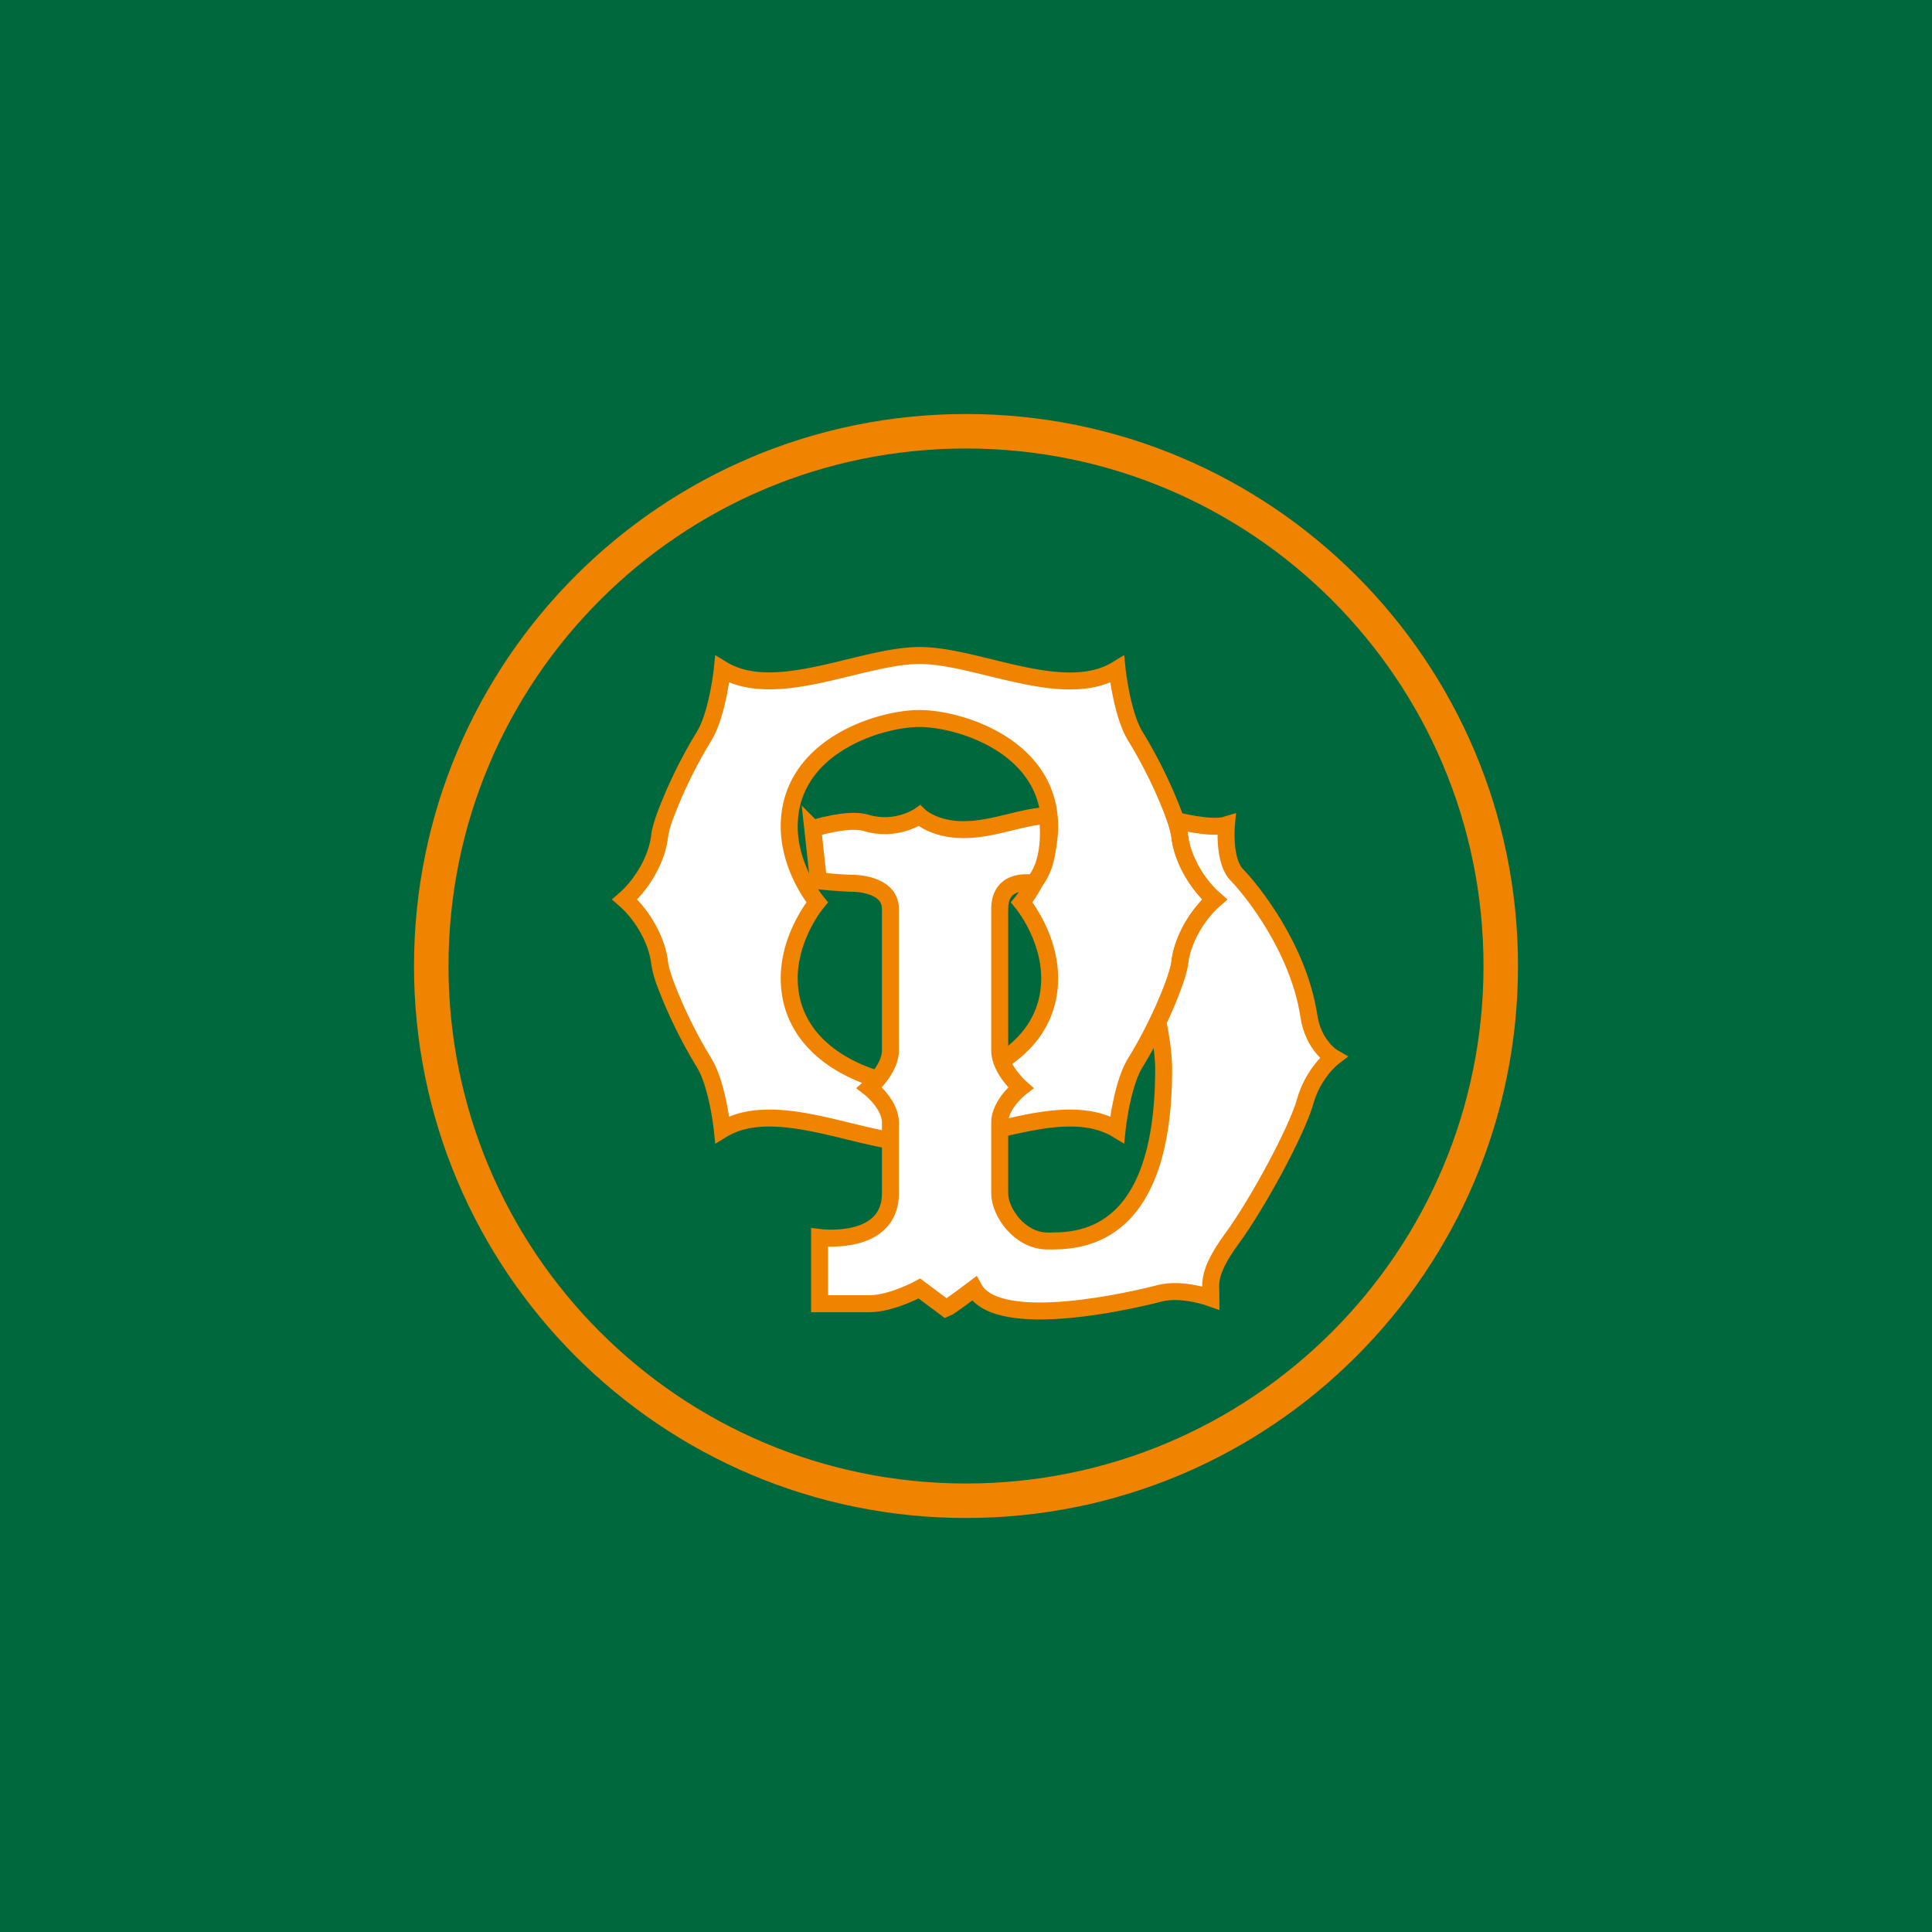
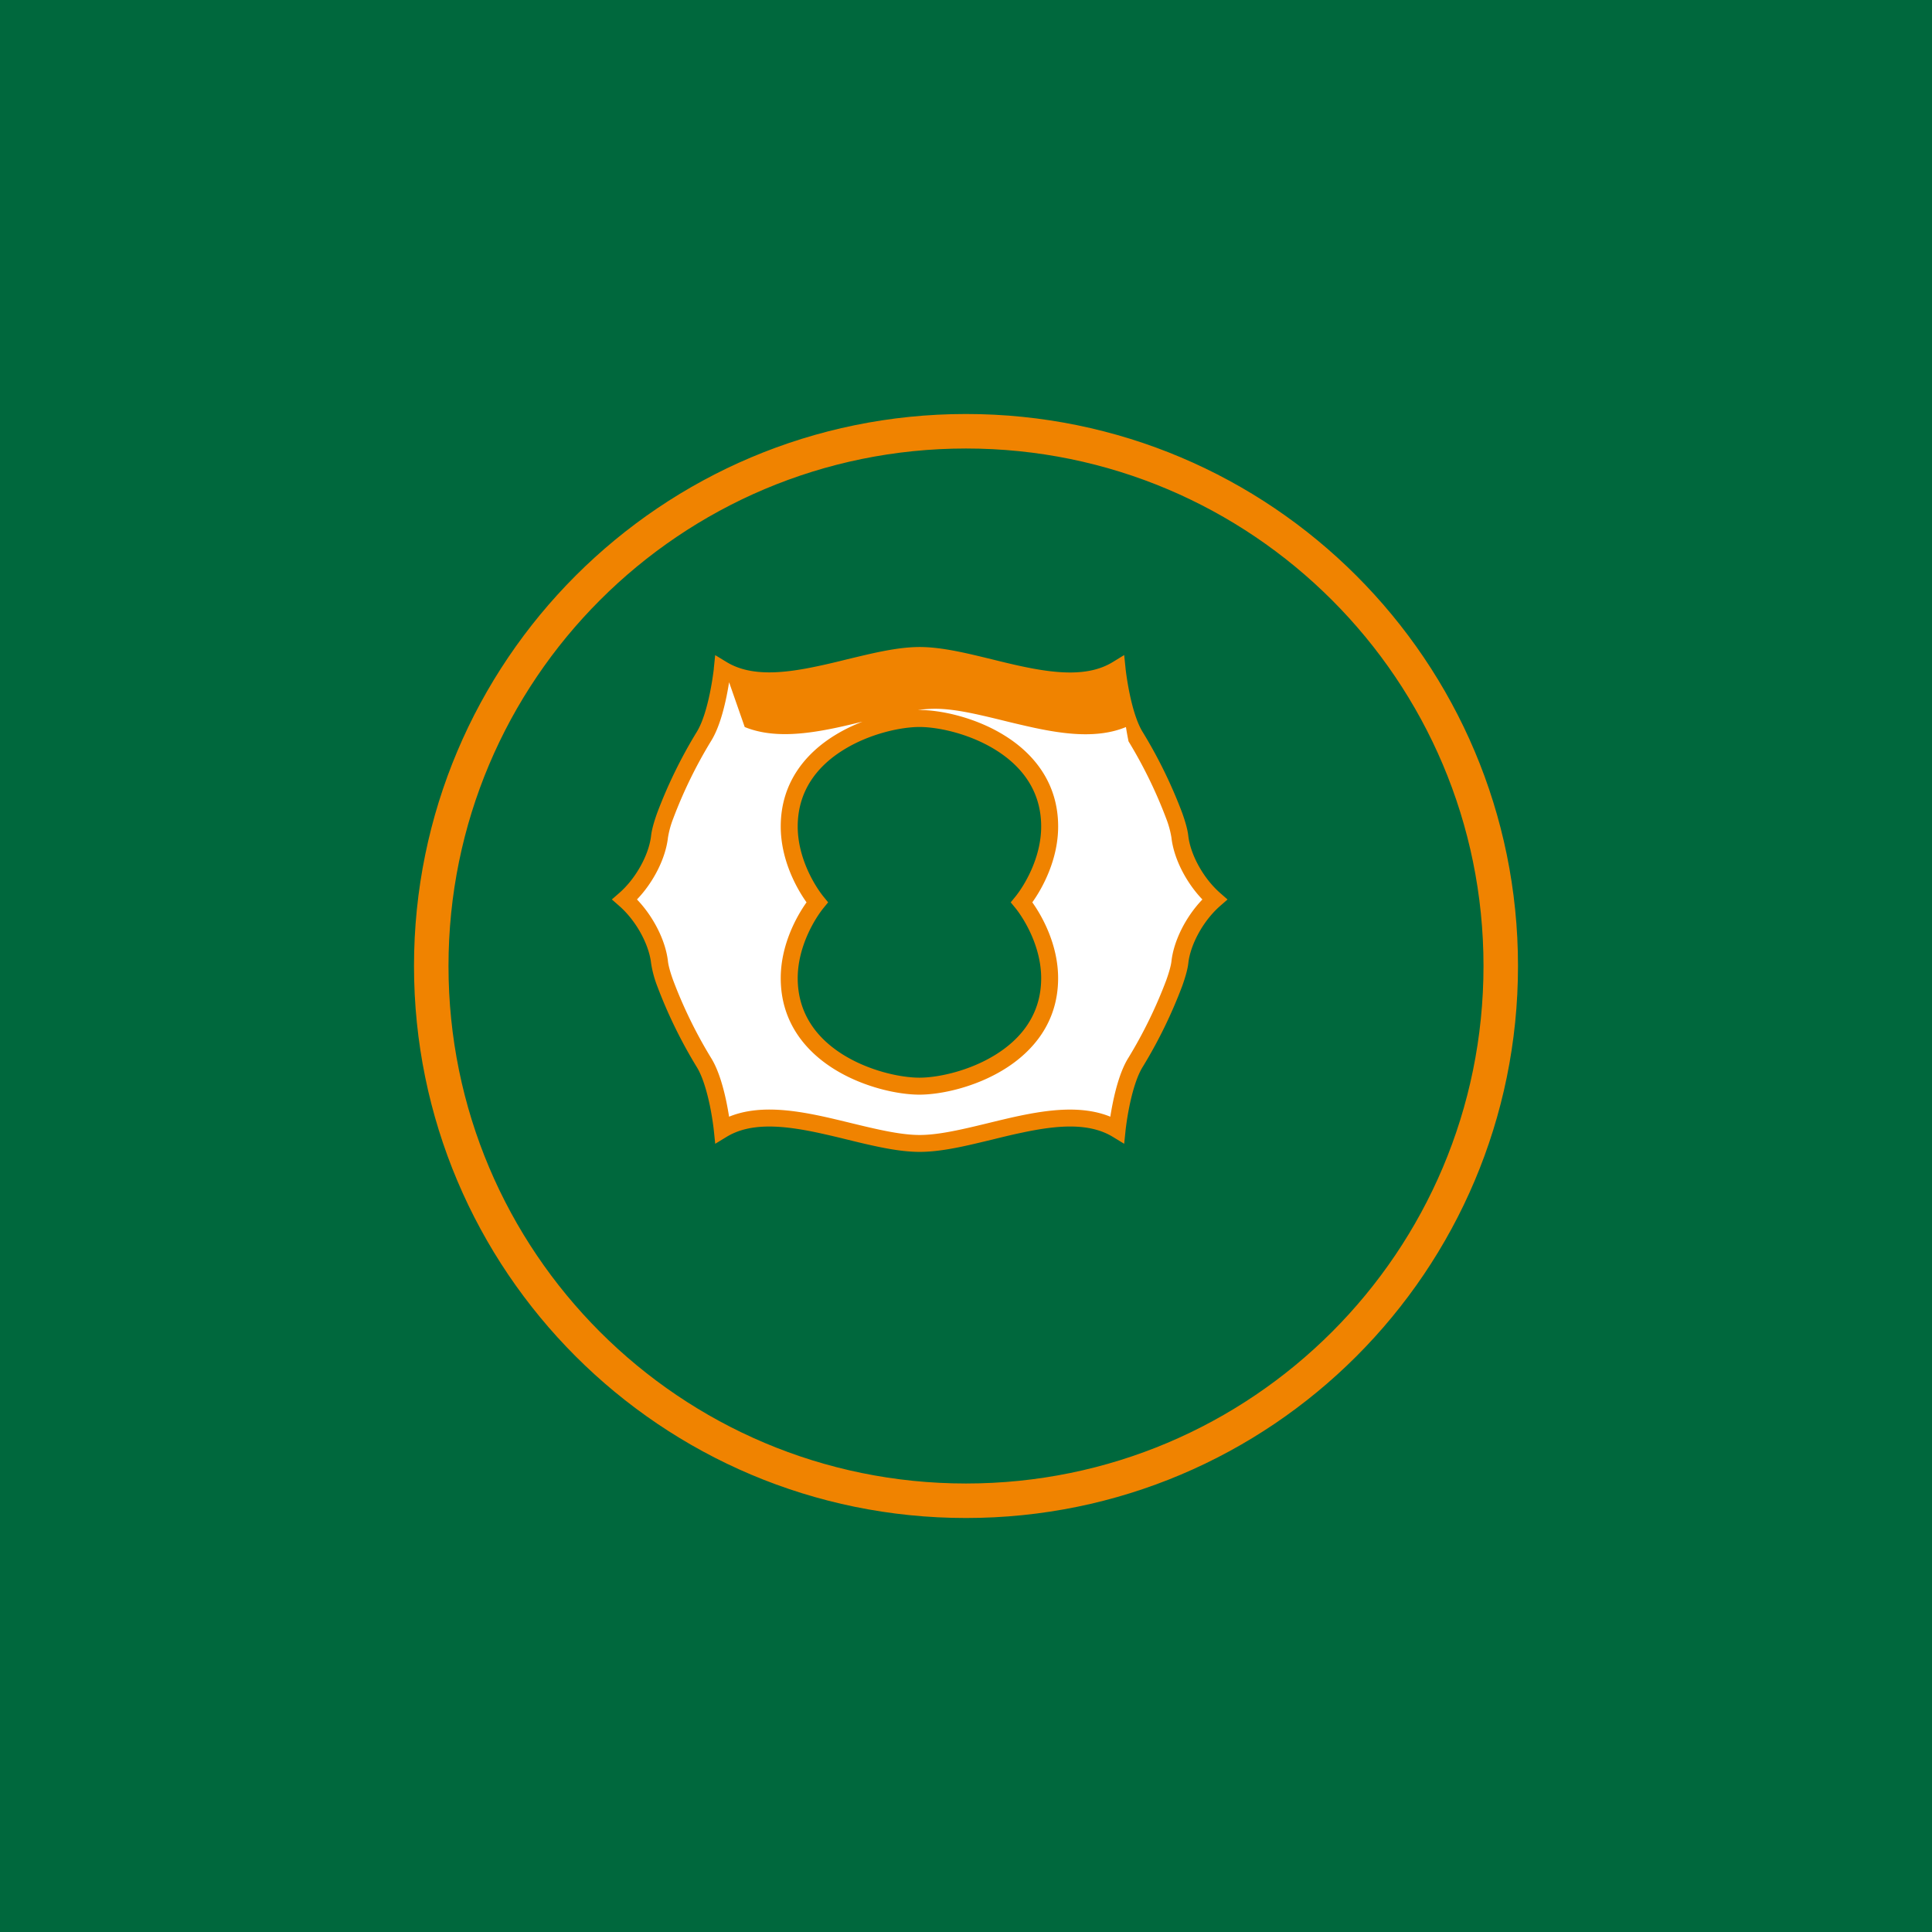
<svg xmlns="http://www.w3.org/2000/svg" width="56" height="56" fill="none">
  <path fill="#00683D" d="M0 0h56v56H0z" />
  <path d="M28 12.5c8.562 0 15.5 6.938 15.5 15.5 0 8.562-6.938 15.5-15.5 15.5-8.562 0-15.5-6.938-15.5-15.5 0-8.562 6.938-15.5 15.5-15.5z" stroke="#F08300" />
  <path d="M20.935 32.741s-.136-1.318-.538-1.955c-.47-.743-1.212-2.289-1.28-2.895-.069-.607-.47-1.35-1.009-1.82.538-.47.94-1.212 1.008-1.819.069-.606.811-2.152 1.281-2.895.402-.636.538-1.955.538-1.955 1.547.94 4.04-.402 5.723-.402 1.682 0 4.176 1.35 5.722.402 0 0 .137 1.319.538 1.955.47.743 1.213 2.29 1.281 2.896.069.606.47 1.349 1.008 1.819-.538.47-.94 1.212-1.008 1.819-.068.606-.81 2.152-1.28 2.895-.402.637-.539 1.955-.539 1.955-1.546-.94-4.04.402-5.722.402-1.683 0-4.176-1.341-5.723-.402zm9.49-8.784c0-2.335-2.623-3.13-3.775-3.13-1.152 0-3.774.803-3.774 3.13 0 1 .538 1.864.81 2.198-.272.333-.81 1.197-.81 2.198 0 2.334 2.622 3.13 3.774 3.13 1.152 0 3.775-.803 3.775-3.13 0-1-.538-1.865-.811-2.198.273-.334.81-1.198.81-2.198z" fill="#fff" />
-   <path d="M21.133 19.775a9 9 0 01-.075.415c-.085.412-.226.94-.453 1.298a13.393 13.393 0 00-1.094 2.244 2.726 2.726 0 00-.15.548c-.068.597-.417 1.29-.898 1.791.481.502.83 1.195.898 1.792.013.122.064.31.15.549a13.393 13.393 0 001.094 2.243c.227.359.368.886.453 1.298.031.153.056.296.075.415.805-.33 1.763-.21 2.664-.019.29.062.593.136.889.208.22.053.437.106.64.151.49.11.94.19 1.332.19.392 0 .841-.08 1.332-.19.203-.045.42-.098.64-.151.295-.072.599-.146.89-.208.9-.19 1.858-.31 2.663.019a8.82 8.82 0 01.075-.415c.085-.412.226-.94.453-1.298a13.386 13.386 0 001.094-2.244c.085-.237.136-.426.15-.548.067-.597.416-1.29.897-1.791-.48-.502-.83-1.195-.897-1.792a2.74 2.74 0 00-.15-.549 13.39 13.39 0 00-1.094-2.243c-.227-.358-.368-.886-.453-1.298a9.003 9.003 0 01-.075-.414c-.805.333-1.764.212-2.664.02a32.38 32.38 0 01-.89-.208c-.221-.054-.437-.107-.639-.152-.491-.111-.94-.19-1.332-.19-.392 0-.841.078-1.333.189-.202.045-.418.098-.64.151-.295.072-.598.146-.888.208-.9.19-1.859.31-2.664-.019zm11.492-.398v.002l.001.01.005.041a8.471 8.471 0 00.109.661c.083.407.211.857.386 1.135a13.875 13.875 0 011.142 2.34c.088.246.155.478.175.659.061.538.429 1.227.926 1.661l.212.186-.212.185c-.497.434-.865 1.123-.925 1.661-.02.181-.088.413-.176.66a13.868 13.868 0 01-1.142 2.34c-.175.277-.303.727-.387 1.134a8.471 8.471 0 00-.108.661l-.005.04-.001.01v.003l-.04.387-.332-.202c-.683-.414-1.602-.34-2.632-.12-.293.061-.575.13-.858.2-.22.053-.44.106-.665.157-.497.112-.99.2-1.44.2-.45 0-.943-.088-1.44-.2-.226-.05-.446-.104-.666-.158a29.007 29.007 0 00-.858-.2c-1.03-.218-1.949-.293-2.631.121l-.332.202-.04-.386v-.003l-.002-.01-.004-.041a8.565 8.565 0 00-.108-.661c-.085-.407-.212-.857-.388-1.135a13.87 13.87 0 01-1.141-2.34 3.174 3.174 0 01-.176-.659c-.06-.538-.428-1.227-.925-1.661l-.212-.186.212-.185c.497-.434.864-1.123.925-1.661.02-.181.088-.413.176-.66a13.88 13.88 0 011.142-2.34c.175-.277.302-.727.386-1.134a8.565 8.565 0 00.109-.661l.005-.04v-.014l.04-.387.333.202c.682.414 1.602.34 2.631.12.293-.061.576-.13.858-.2.22-.053.44-.106.665-.157.498-.112.992-.2 1.44-.2.45 0 .944.089 1.442.201.224.051.444.105.663.158.284.07.566.14.86.202 1.029.219 1.948.294 2.63-.124l.333-.204.04.389zm-8.423 1.933c.841-.517 1.83-.73 2.448-.73.618 0 1.607.21 2.448.727.849.52 1.573 1.373 1.573 2.65 0 .947-.443 1.77-.749 2.198.306.428.748 1.25.748 2.198 0 1.273-.723 2.125-1.572 2.647-.84.517-1.83.729-2.448.729-.618 0-1.607-.21-2.448-.726-.848-.521-1.572-1.373-1.572-2.65 0-.947.443-1.77.748-2.198-.305-.428-.748-1.25-.748-2.198 0-1.274.724-2.126 1.572-2.647zm.258.419c-.751.461-1.338 1.175-1.338 2.228 0 .921.5 1.731.755 2.042l.127.156-.127.155c-.255.311-.755 1.122-.755 2.043 0 1.057.587 1.77 1.337 2.231.759.465 1.657.653 2.191.653.534 0 1.432-.19 2.19-.656.752-.462 1.339-1.175 1.339-2.228 0-.921-.501-1.732-.755-2.043l-.128-.155.128-.156c.254-.31.755-1.121.755-2.042 0-1.057-.588-1.77-1.338-2.231-.758-.466-1.657-.654-2.19-.654-.534 0-1.433.19-2.191.657z" fill="#F08300" />
-   <path d="M23.558 24.018l.166 1.515s.675.069 1.008.069c0 0 1.077 0 1.077.742v4.108c0 .539-.607 1.077-.607 1.077s.607.47.607 1.008v2.054c0 1.546-2.054 1.28-2.054 1.28v1.918h1.447c.637 0 1.448-.44 1.448-.44l.773.577c.099-.038.811-.576.811-.576.705 1.28 4.745.303 5.389.136.637-.166 1.478.137 1.478.137 0-.402-.136-.705.606-1.72.743-1.009 1.888-3.131 2.123-3.973.235-.84.81-1.28.81-1.28s-.575-.334-.704-1.213c-.303-1.978-1.683-3.669-2.085-4.078-.401-.402-.303-1.448-.303-1.448-.44.137-1.463-.128-1.463-.128.061.182.099.348.114.47.068.606.47 1.349 1.008 1.819-.538.47-.94 1.212-1.008 1.819-.038.348-.333 1.091-.637 1.735 0 0 .167.758.167 1.365 0 5.047-2.562 4.98-3.365 4.98-.811 0-1.387-.842-1.387-1.38v-2.054c0-.538.606-1.008.606-1.008s-.606-.538-.606-1.076v-4.108c0-.94.978-.743.978-.743.606-.675.401-1.956.401-1.956-.674 0-1.546.402-2.425.402-.872 0-1.281-.402-1.281-.402s-.675.47-1.546.205c-.523-.16-1.546.167-1.546.167z" fill="#fff" />
-   <path d="M23.558 24.018l.166 1.515s.675.069 1.008.069c0 0 1.077 0 1.077.742v4.108c0 .539-.607 1.077-.607 1.077s.607.47.607 1.008v2.054c0 1.546-2.054 1.28-2.054 1.28v1.918h1.447c.637 0 1.448-.44 1.448-.44l.773.577c.099-.038.811-.576.811-.576.705 1.28 4.745.303 5.389.136.637-.166 1.478.137 1.478.137 0-.402-.136-.705.606-1.72.743-1.009 1.888-3.131 2.123-3.973.235-.84.81-1.28.81-1.28s-.575-.334-.704-1.213c-.303-1.978-1.683-3.669-2.085-4.078-.401-.402-.303-1.448-.303-1.448-.44.137-1.463-.128-1.463-.128.061.182.099.348.114.47.068.606.47 1.349 1.008 1.819-.538.47-.94 1.212-1.008 1.819-.038.348-.333 1.091-.637 1.735 0 0 .167.758.167 1.365 0 5.047-2.562 4.98-3.365 4.98-.811 0-1.387-.842-1.387-1.38v-2.054c0-.538.606-1.008.606-1.008s-.606-.538-.606-1.076v-4.108c0-.94.978-.743.978-.743.606-.675.401-1.956.401-1.956-.674 0-1.546.402-2.425.402-.872 0-1.281-.402-1.281-.402s-.675.47-1.546.205c-.523-.16-1.546.167-1.546.167z" stroke="#F08300" stroke-width=".492" />
+   <path d="M21.133 19.775a9 9 0 01-.075.415c-.085.412-.226.94-.453 1.298a13.393 13.393 0 00-1.094 2.244 2.726 2.726 0 00-.15.548c-.068.597-.417 1.29-.898 1.791.481.502.83 1.195.898 1.792.013.122.064.31.15.549a13.393 13.393 0 001.094 2.243c.227.359.368.886.453 1.298.031.153.056.296.075.415.805-.33 1.763-.21 2.664-.019.29.062.593.136.889.208.22.053.437.106.64.151.49.11.94.19 1.332.19.392 0 .841-.08 1.332-.19.203-.045.42-.098.64-.151.295-.072.599-.146.89-.208.9-.19 1.858-.31 2.663.019a8.82 8.82 0 01.075-.415c.085-.412.226-.94.453-1.298a13.386 13.386 0 001.094-2.244c.085-.237.136-.426.15-.548.067-.597.416-1.29.897-1.791-.48-.502-.83-1.195-.897-1.792a2.74 2.74 0 00-.15-.549 13.39 13.39 0 00-1.094-2.243a9.003 9.003 0 01-.075-.414c-.805.333-1.764.212-2.664.02a32.38 32.38 0 01-.89-.208c-.221-.054-.437-.107-.639-.152-.491-.111-.94-.19-1.332-.19-.392 0-.841.078-1.333.189-.202.045-.418.098-.64.151-.295.072-.598.146-.888.208-.9.19-1.859.31-2.664-.019zm11.492-.398v.002l.001.01.005.041a8.471 8.471 0 00.109.661c.083.407.211.857.386 1.135a13.875 13.875 0 011.142 2.34c.088.246.155.478.175.659.061.538.429 1.227.926 1.661l.212.186-.212.185c-.497.434-.865 1.123-.925 1.661-.02.181-.088.413-.176.66a13.868 13.868 0 01-1.142 2.34c-.175.277-.303.727-.387 1.134a8.471 8.471 0 00-.108.661l-.005.04-.001.01v.003l-.04.387-.332-.202c-.683-.414-1.602-.34-2.632-.12-.293.061-.575.13-.858.2-.22.053-.44.106-.665.157-.497.112-.99.2-1.44.2-.45 0-.943-.088-1.44-.2-.226-.05-.446-.104-.666-.158a29.007 29.007 0 00-.858-.2c-1.03-.218-1.949-.293-2.631.121l-.332.202-.04-.386v-.003l-.002-.01-.004-.041a8.565 8.565 0 00-.108-.661c-.085-.407-.212-.857-.388-1.135a13.87 13.87 0 01-1.141-2.34 3.174 3.174 0 01-.176-.659c-.06-.538-.428-1.227-.925-1.661l-.212-.186.212-.185c.497-.434.864-1.123.925-1.661.02-.181.088-.413.176-.66a13.88 13.88 0 011.142-2.34c.175-.277.302-.727.386-1.134a8.565 8.565 0 00.109-.661l.005-.04v-.014l.04-.387.333.202c.682.414 1.602.34 2.631.12.293-.061.576-.13.858-.2.22-.053.44-.106.665-.157.498-.112.992-.2 1.44-.2.45 0 .944.089 1.442.201.224.051.444.105.663.158.284.07.566.14.86.202 1.029.219 1.948.294 2.63-.124l.333-.204.04.389zm-8.423 1.933c.841-.517 1.83-.73 2.448-.73.618 0 1.607.21 2.448.727.849.52 1.573 1.373 1.573 2.65 0 .947-.443 1.77-.749 2.198.306.428.748 1.25.748 2.198 0 1.273-.723 2.125-1.572 2.647-.84.517-1.83.729-2.448.729-.618 0-1.607-.21-2.448-.726-.848-.521-1.572-1.373-1.572-2.65 0-.947.443-1.77.748-2.198-.305-.428-.748-1.25-.748-2.198 0-1.274.724-2.126 1.572-2.647zm.258.419c-.751.461-1.338 1.175-1.338 2.228 0 .921.5 1.731.755 2.042l.127.156-.127.155c-.255.311-.755 1.122-.755 2.043 0 1.057.587 1.77 1.337 2.231.759.465 1.657.653 2.191.653.534 0 1.432-.19 2.19-.656.752-.462 1.339-1.175 1.339-2.228 0-.921-.501-1.732-.755-2.043l-.128-.155.128-.156c.254-.31.755-1.121.755-2.042 0-1.057-.588-1.77-1.338-2.231-.758-.466-1.657-.654-2.19-.654-.534 0-1.433.19-2.191.657z" fill="#F08300" />
</svg>